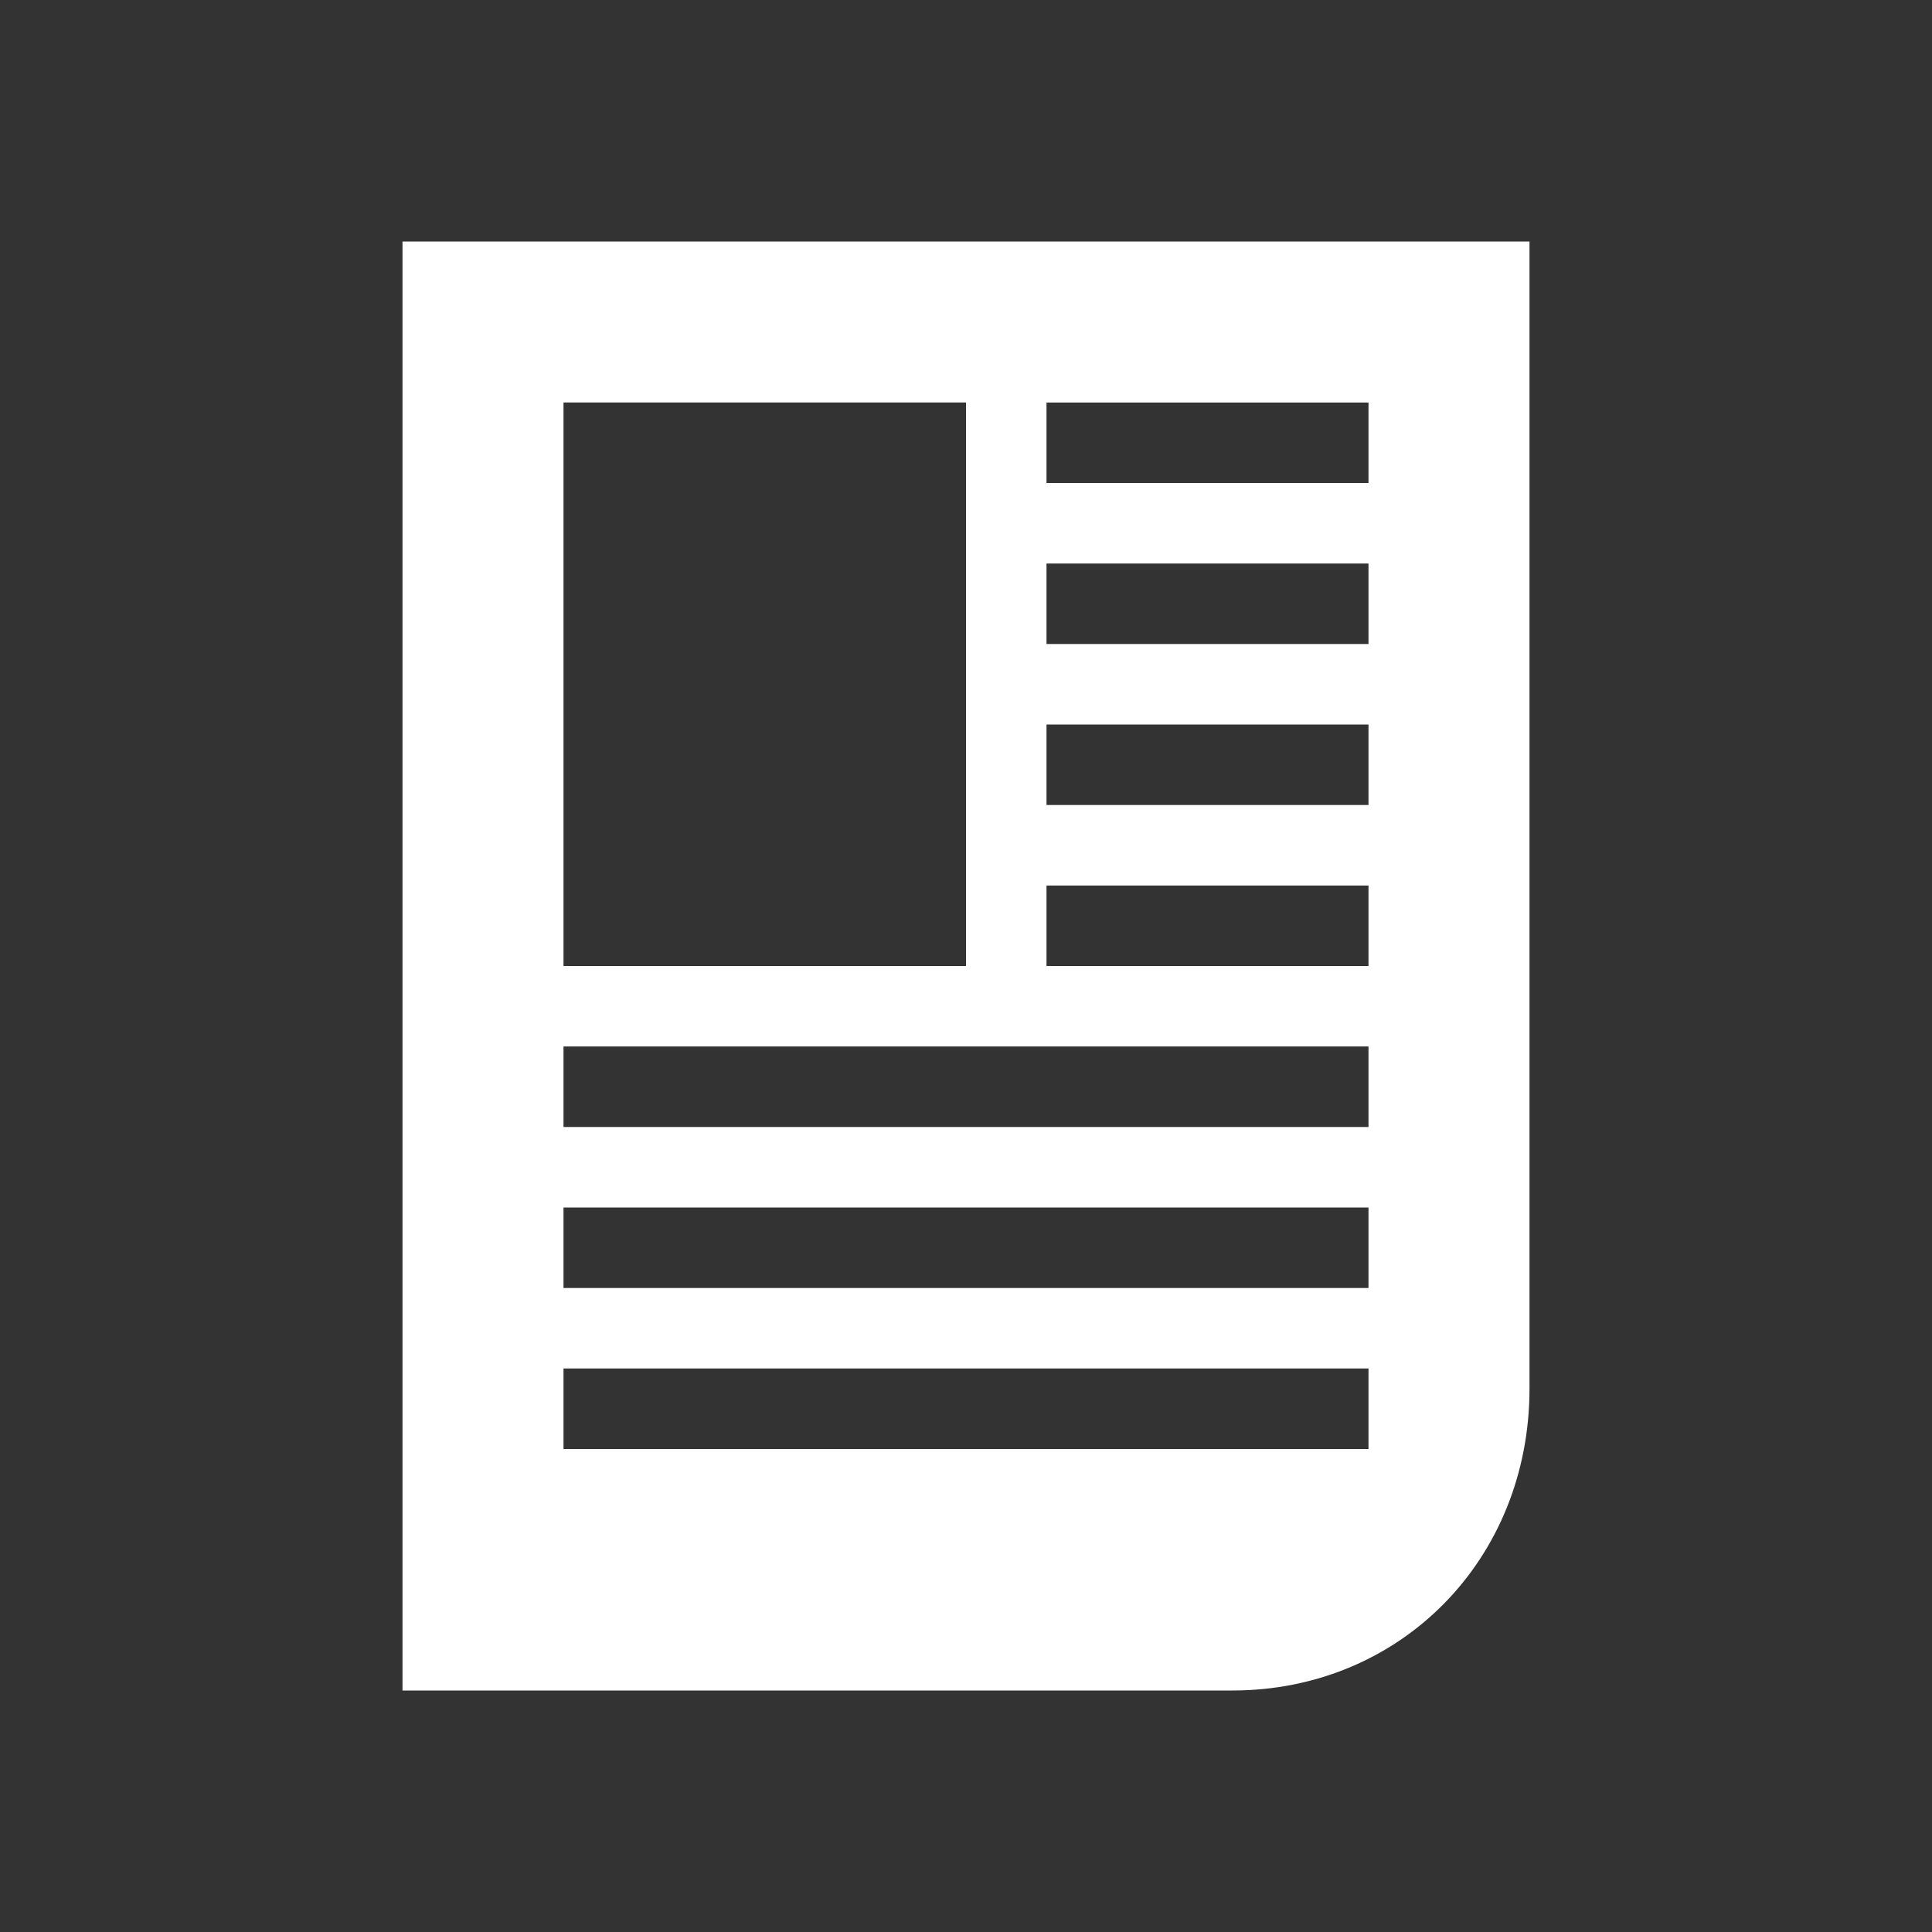
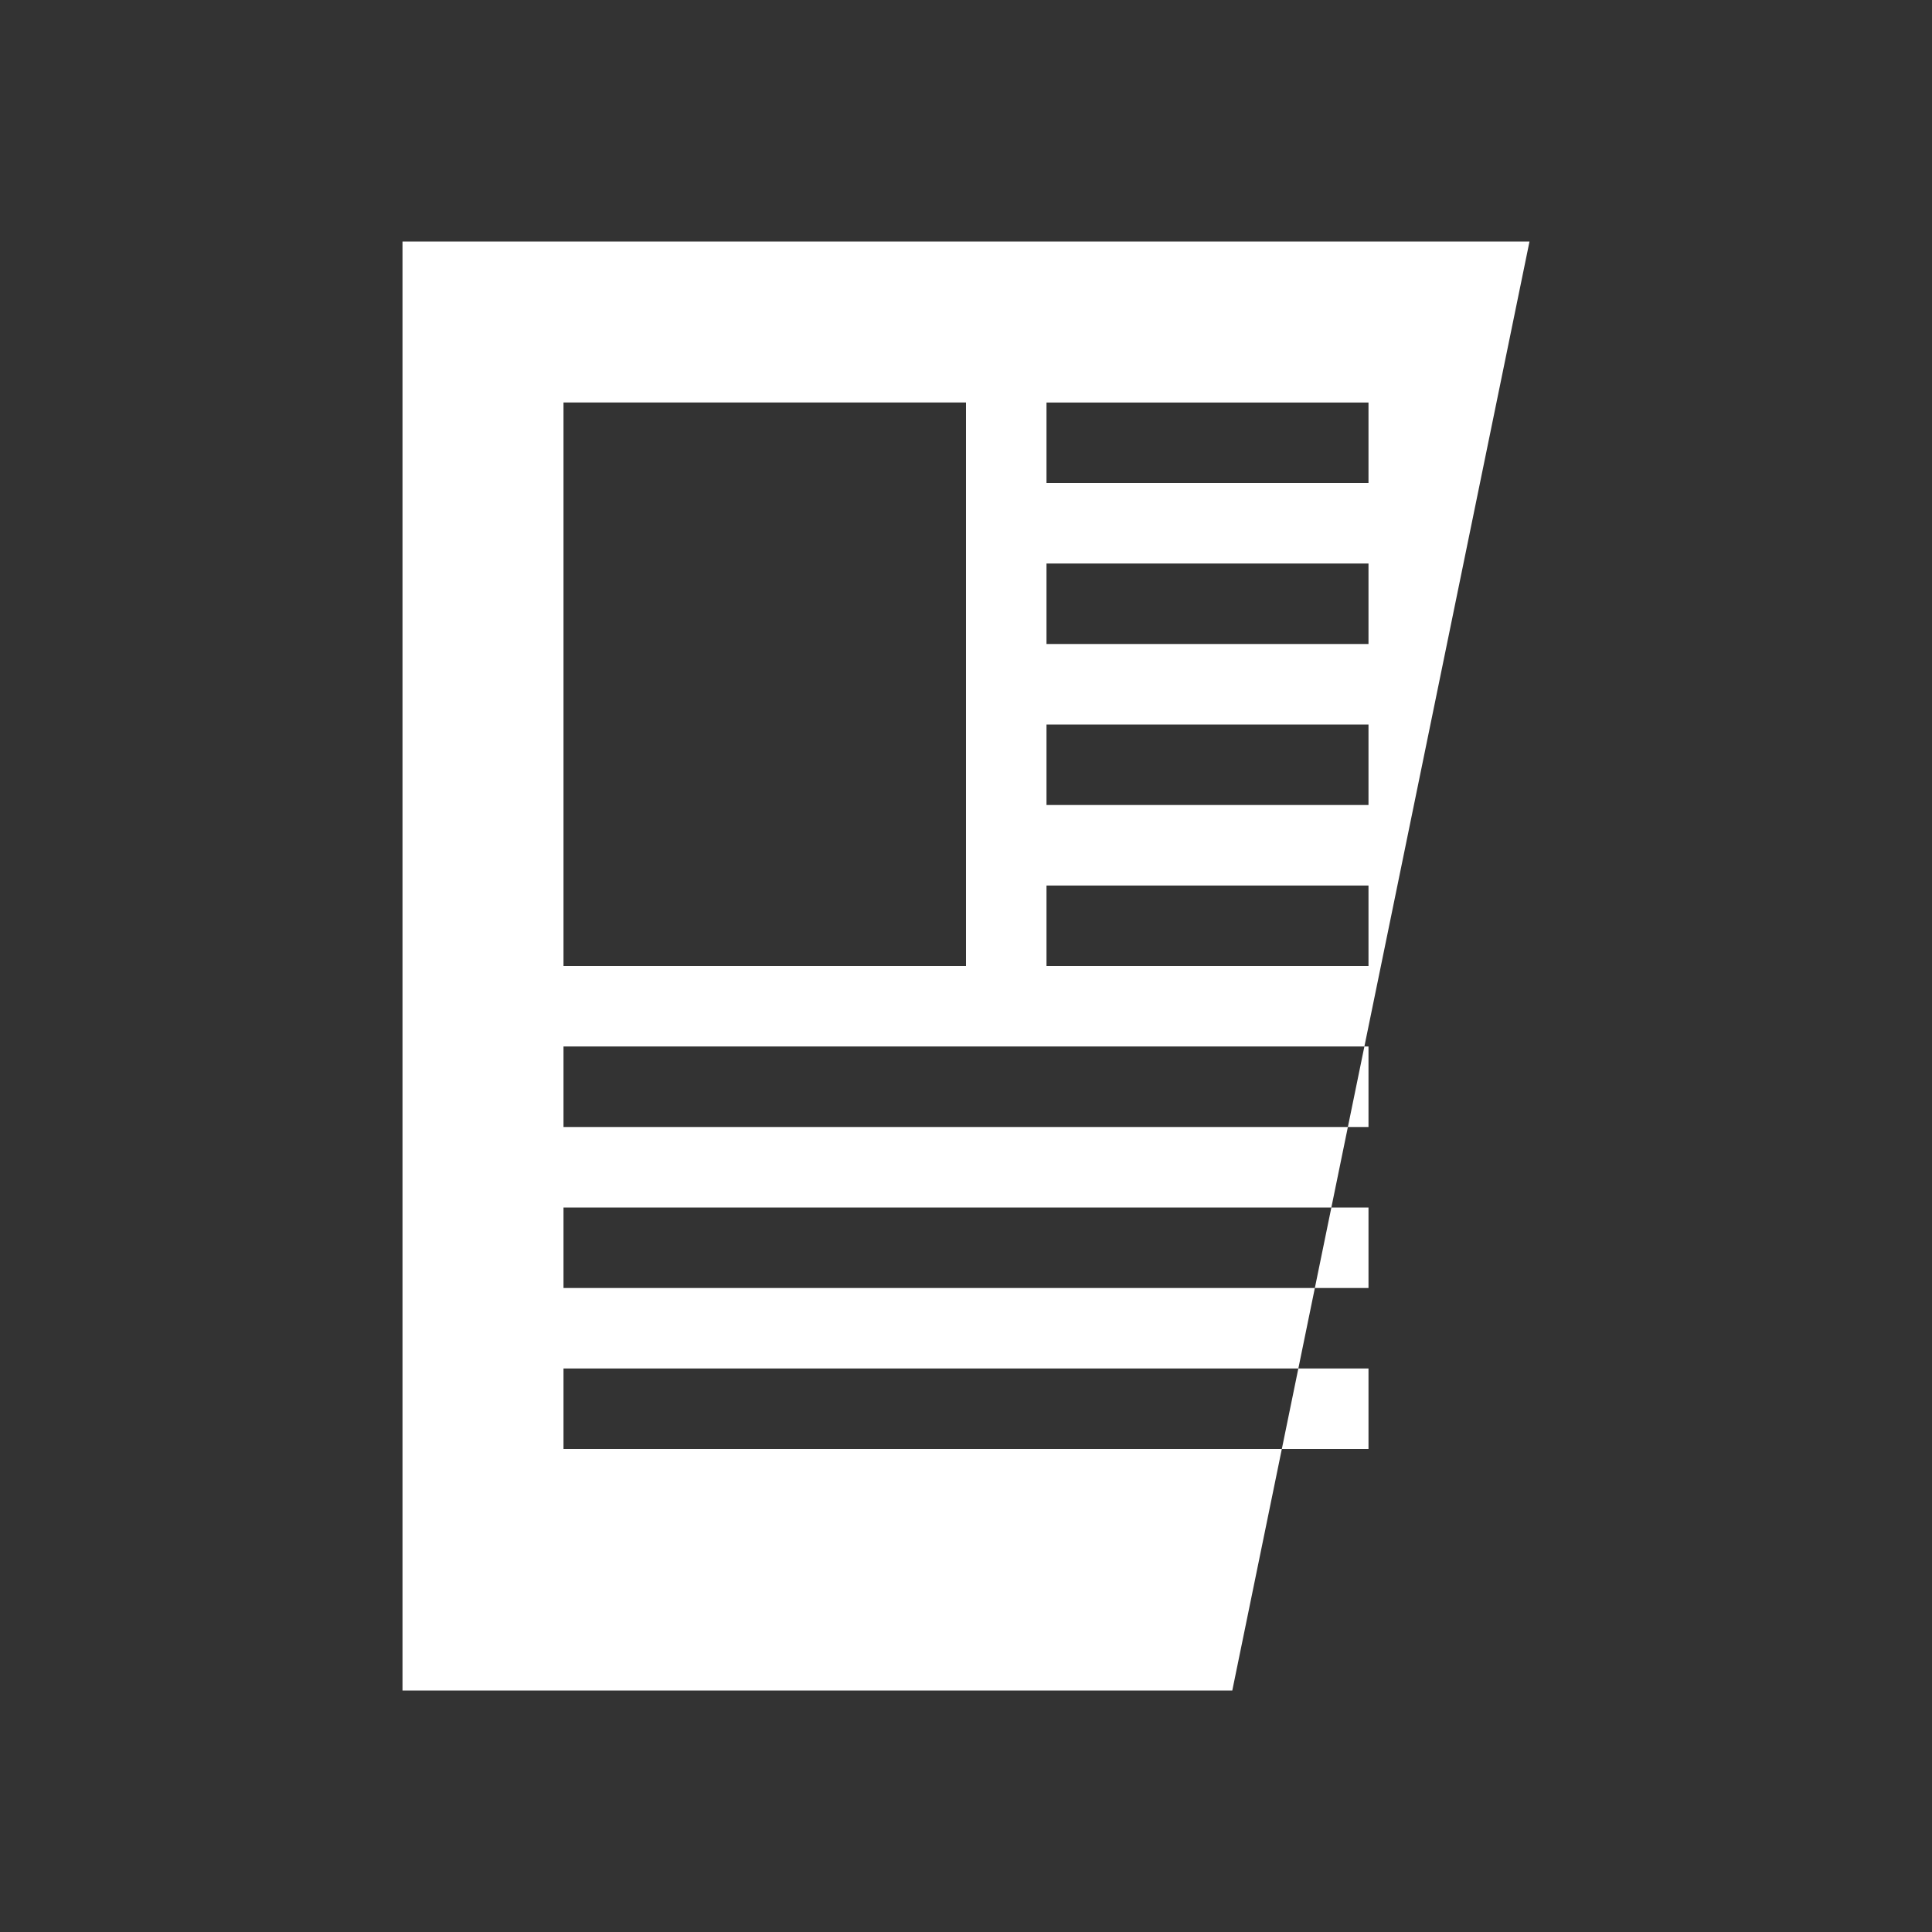
<svg xmlns="http://www.w3.org/2000/svg" width="24" height="24" viewBox="0 0 24 24">
  <rect x="0" y="0" width="24" height="24" fill="#333333" stroke="none" />
  <g fill="#fff" id="page-existing">
-     <path id="page" d="m 12,12 -5,0 0,-7 5,0 z m 5,3 0,1 -10,0 0,-1 m 0,-1 0,-1 10,0 0,1 m 0,4 -10,0 0,-1 10,0 z m -4,-11 4,0 0,1 -4,0 z m 0,3 0,-1 4,0 0,1 m 0,1 0,1 -4,0 0,-1 m 0,-6 4,0 0,1 -4,0 z M 19,3 5,3 5,21 15.308,21 C 17.398,21 19,19.373 19,17.25 z" />
+     <path id="page" d="m 12,12 -5,0 0,-7 5,0 z m 5,3 0,1 -10,0 0,-1 m 0,-1 0,-1 10,0 0,1 m 0,4 -10,0 0,-1 10,0 z m -4,-11 4,0 0,1 -4,0 z m 0,3 0,-1 4,0 0,1 m 0,1 0,1 -4,0 0,-1 m 0,-6 4,0 0,1 -4,0 z M 19,3 5,3 5,21 15.308,21 z" />
  </g>
</svg>